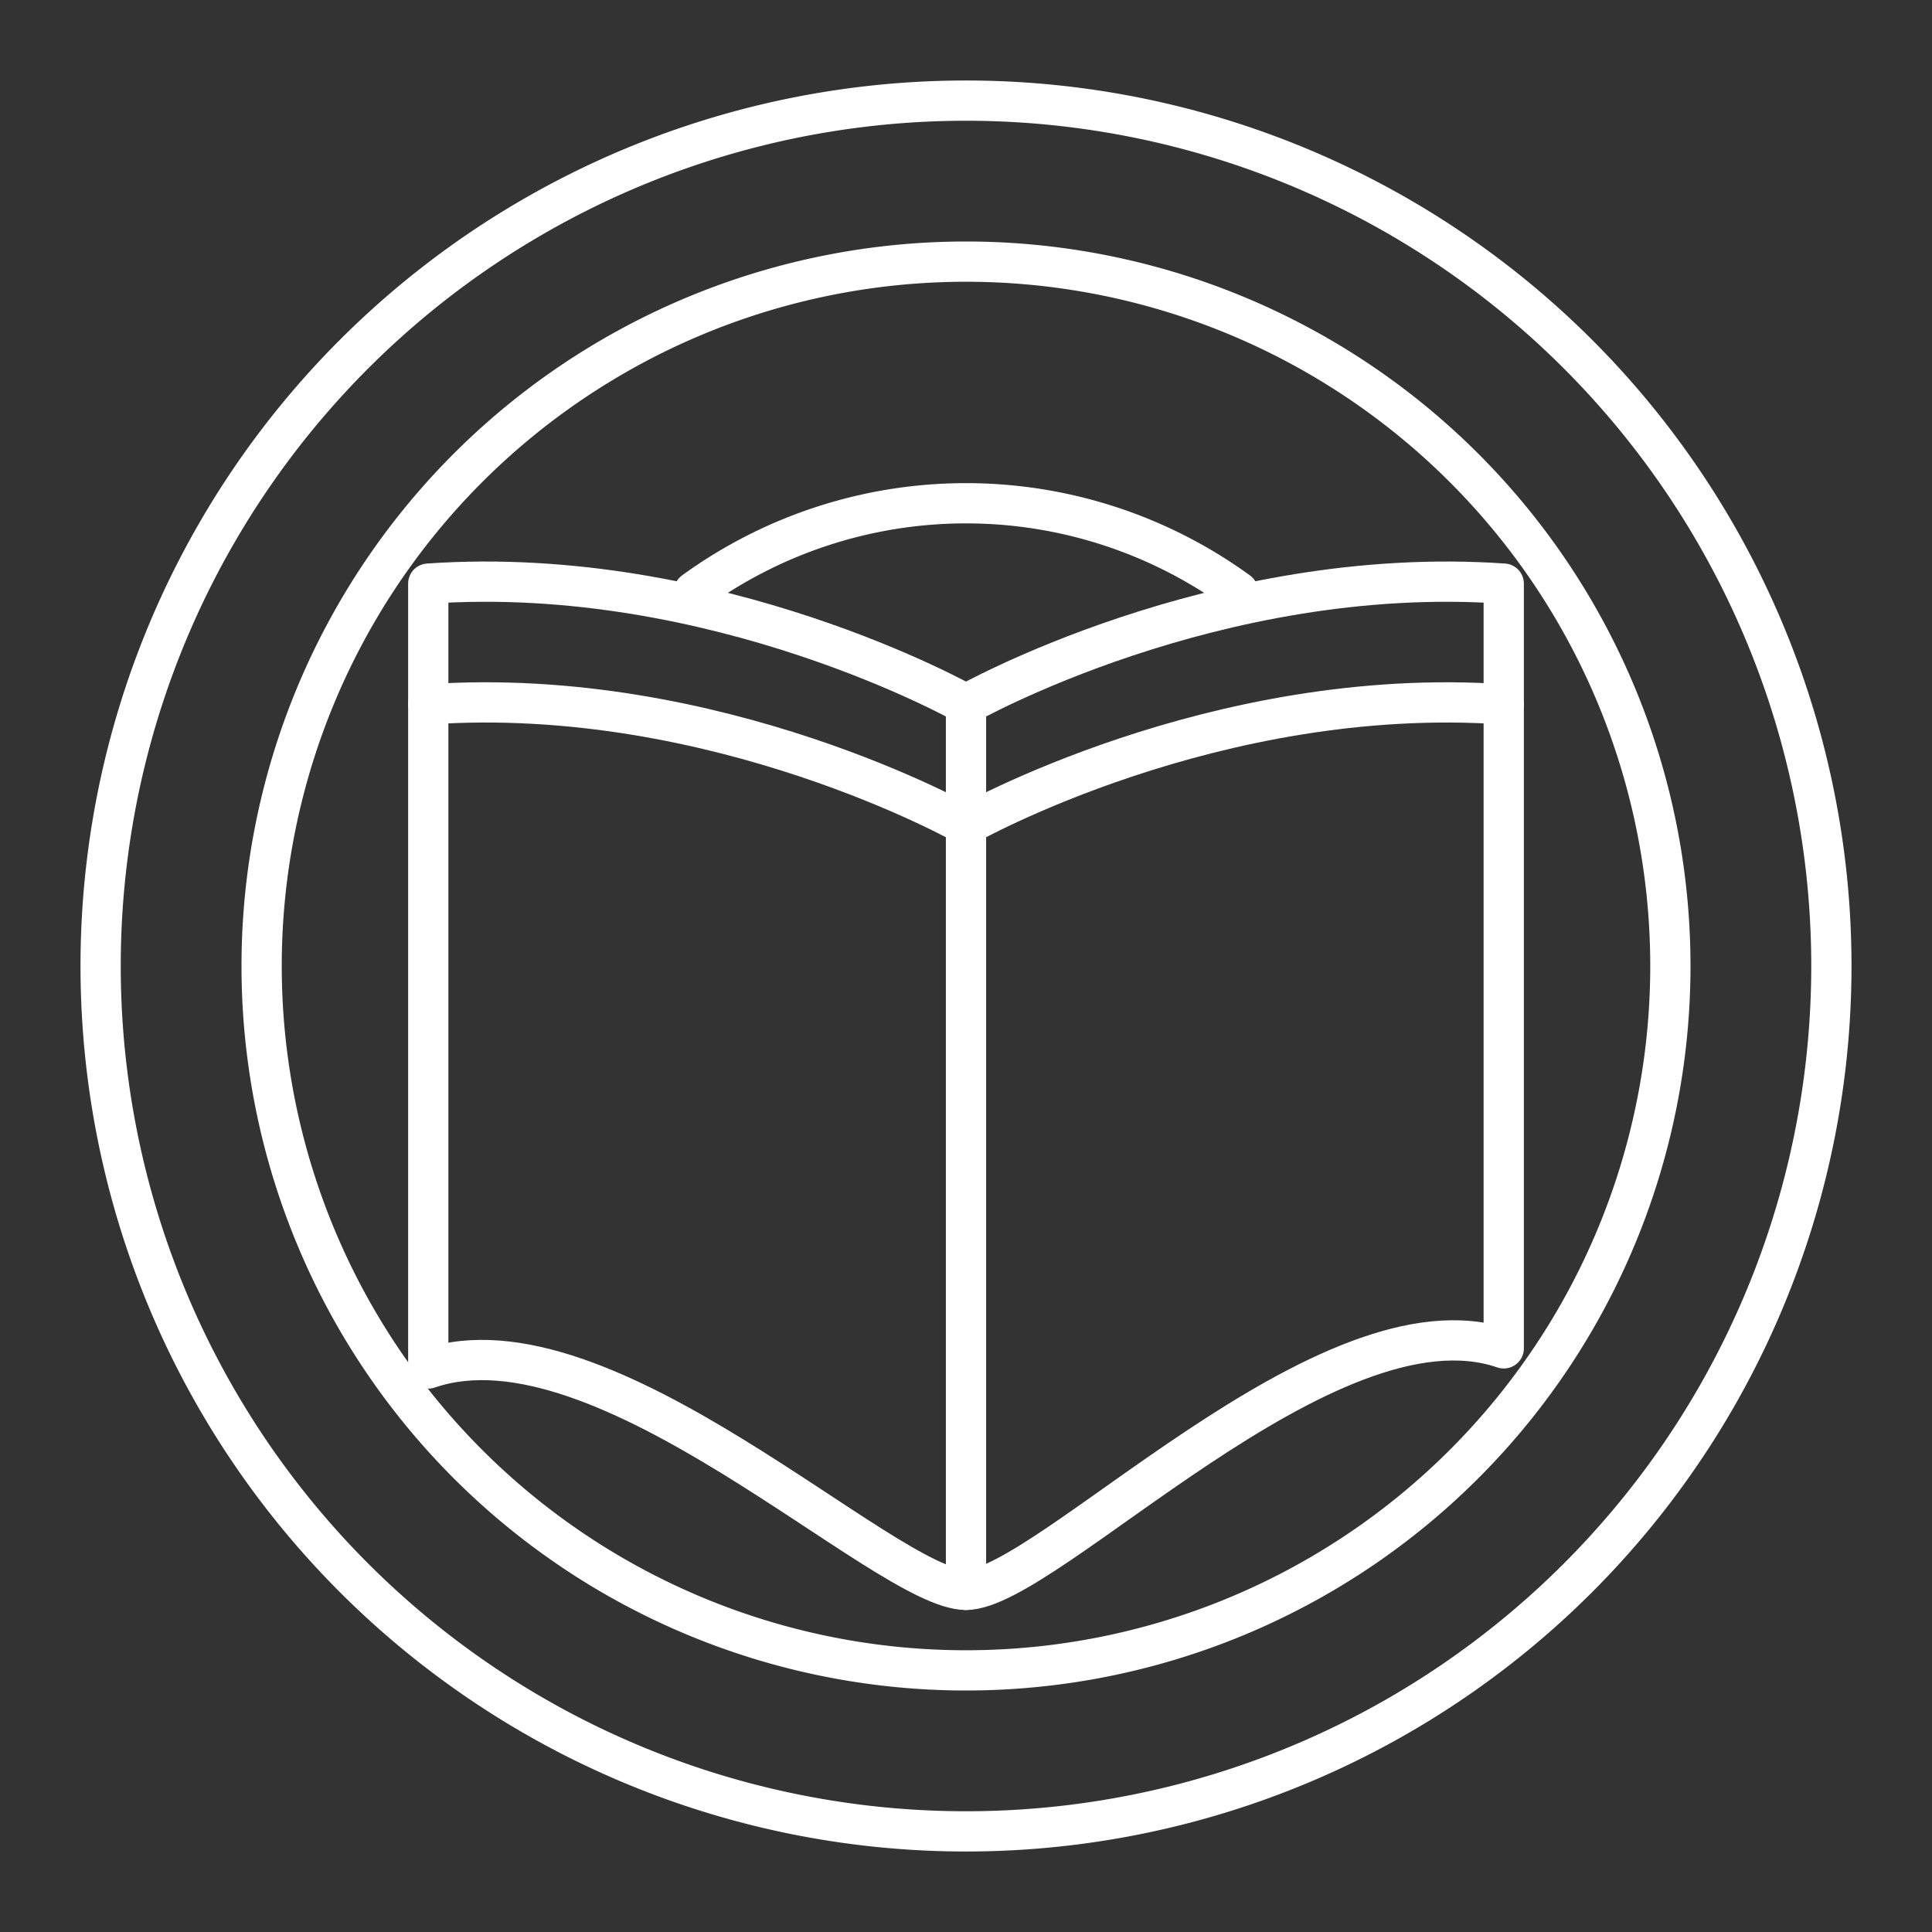
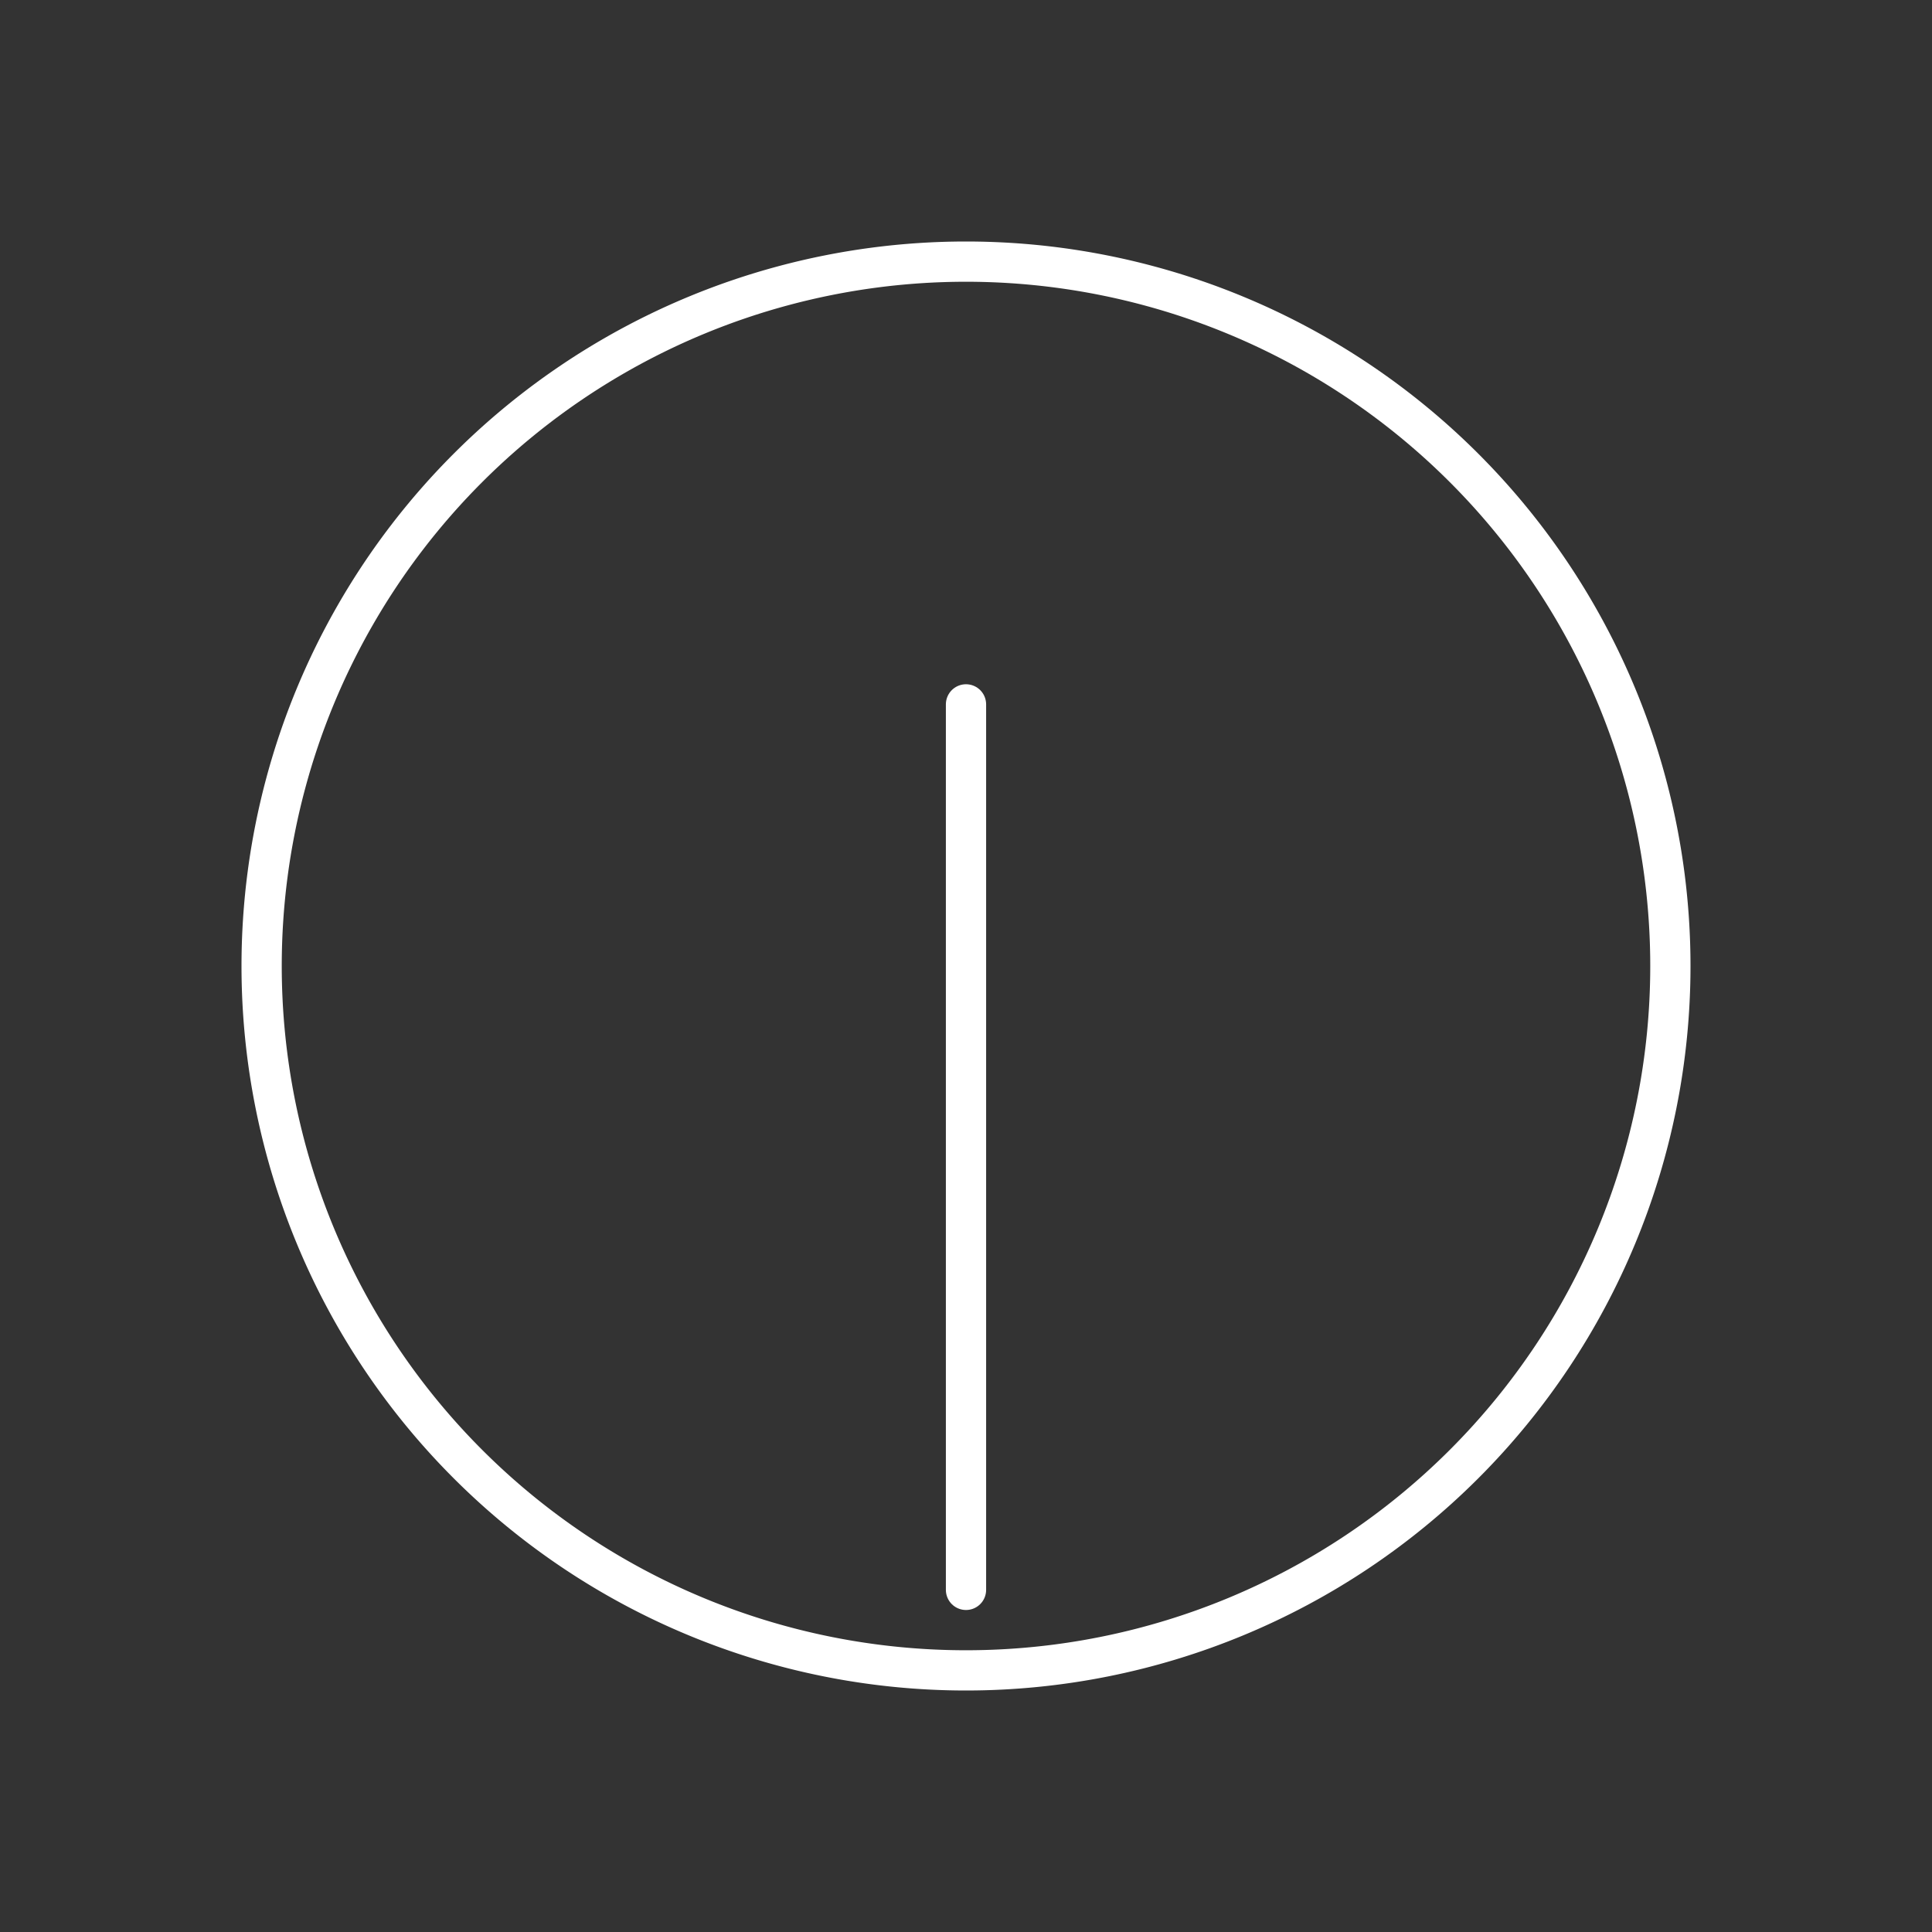
<svg xmlns="http://www.w3.org/2000/svg" version="1.1" viewBox="0 0 48 48" xml:space="preserve">
  <rect x="0" y="0" width="48" height="48" fill="#333333" stroke="none" />
  <g fill="none" stroke="#fff" stroke-linecap="round" stroke-linejoin="round">
-     <path d="M 45.5,24 A 21.5,21.5 0 0 1 24,45.5 21.5,21.5 0 0 1 2.5,24 21.5,21.5 0 0 1 24,2.5 21.5,21.5 0 0 1 45.5,24 Z" style="paint-order:stroke fill markers" />
    <path d="M 41.5,24 A 17.5,17.5 0 0 1 24,41.5 17.5,17.5 0 0 1 6.5,24 17.5,17.5 0 0 1 24,6.5 17.5,17.5 0 0 1 41.5,24 Z" style="paint-order:stroke fill markers" />
    <g stroke-width="1px">
-       <path d="m10.64 14.5c7.18-0.501 13.36 3.001 13.36 3.001s6.181-3.501 13.36-3.001v19c-4.361-1.501-11.36 6-13.36 6s-9-7.001-13.36-5.5z" />
-       <path d="m10.64 17.5c7.18-0.501 13.36 3.001 13.36 3.001s6.181-3.501 13.36-3.001" />
      <path d="m24 17.5v22" />
    </g>
-     <path d="m17.24 14.7a11.5 11.5 0 0 1 13.52-1e-6" style="paint-order:stroke fill markers" />
  </g>
</svg>